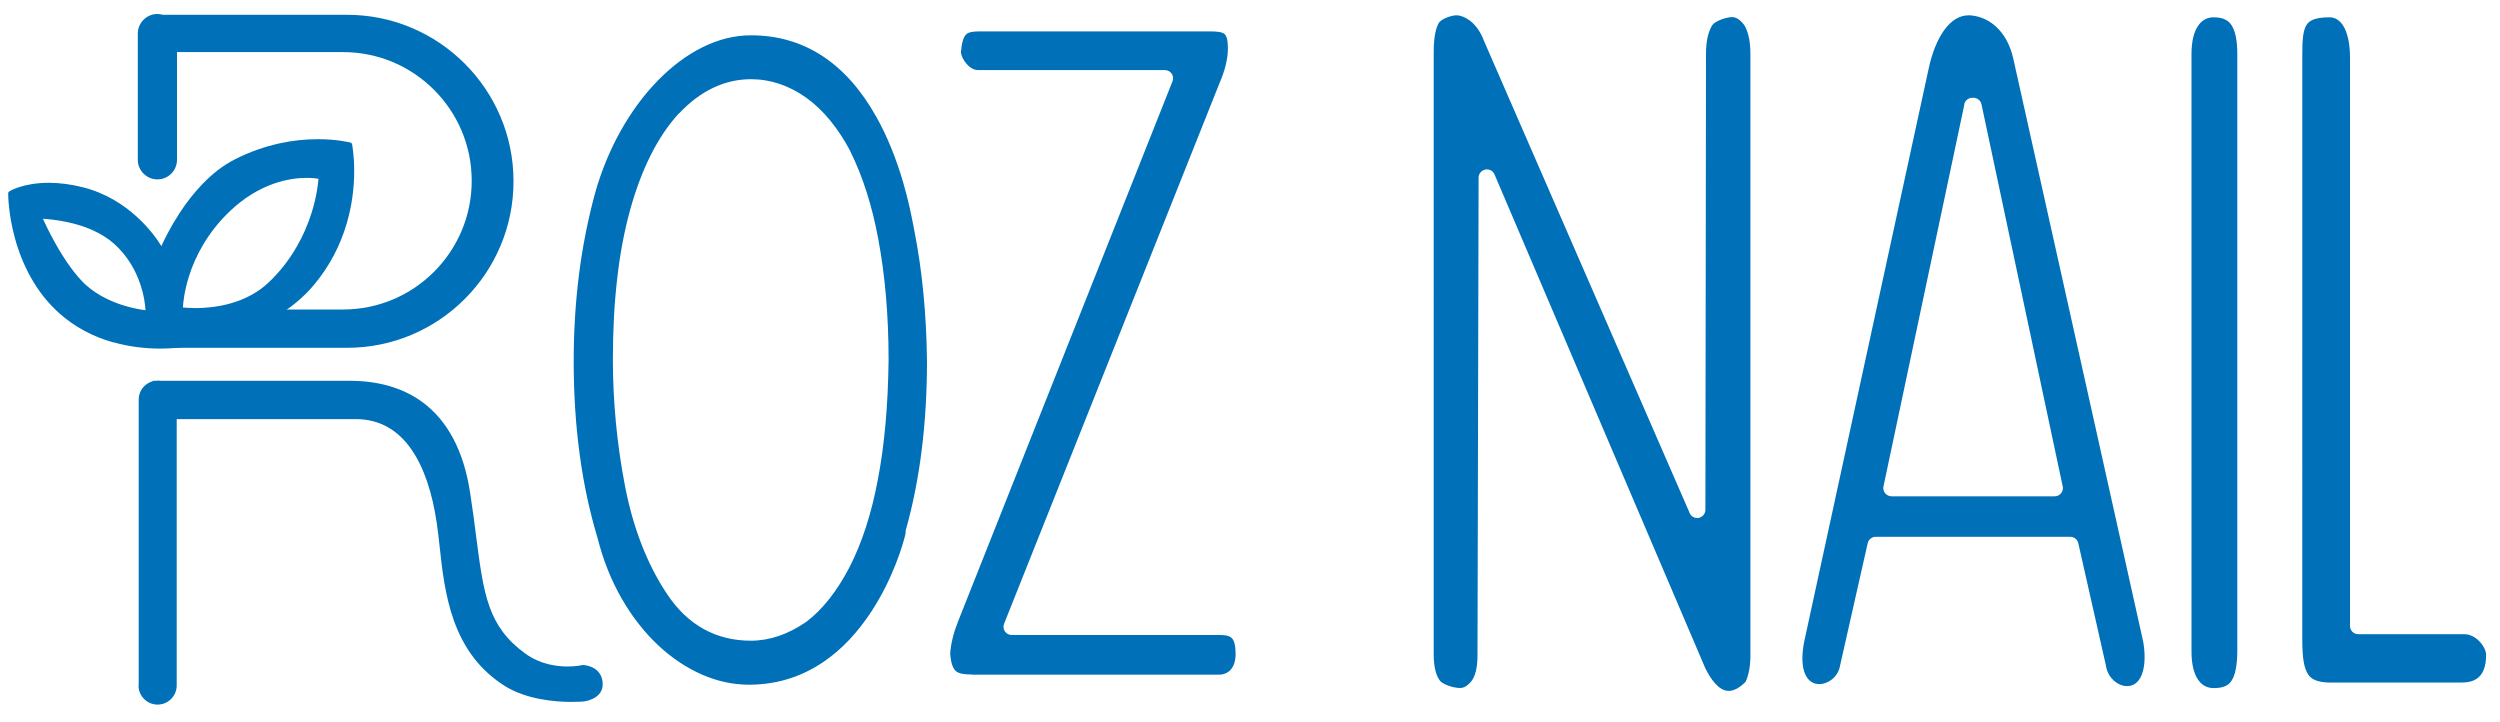
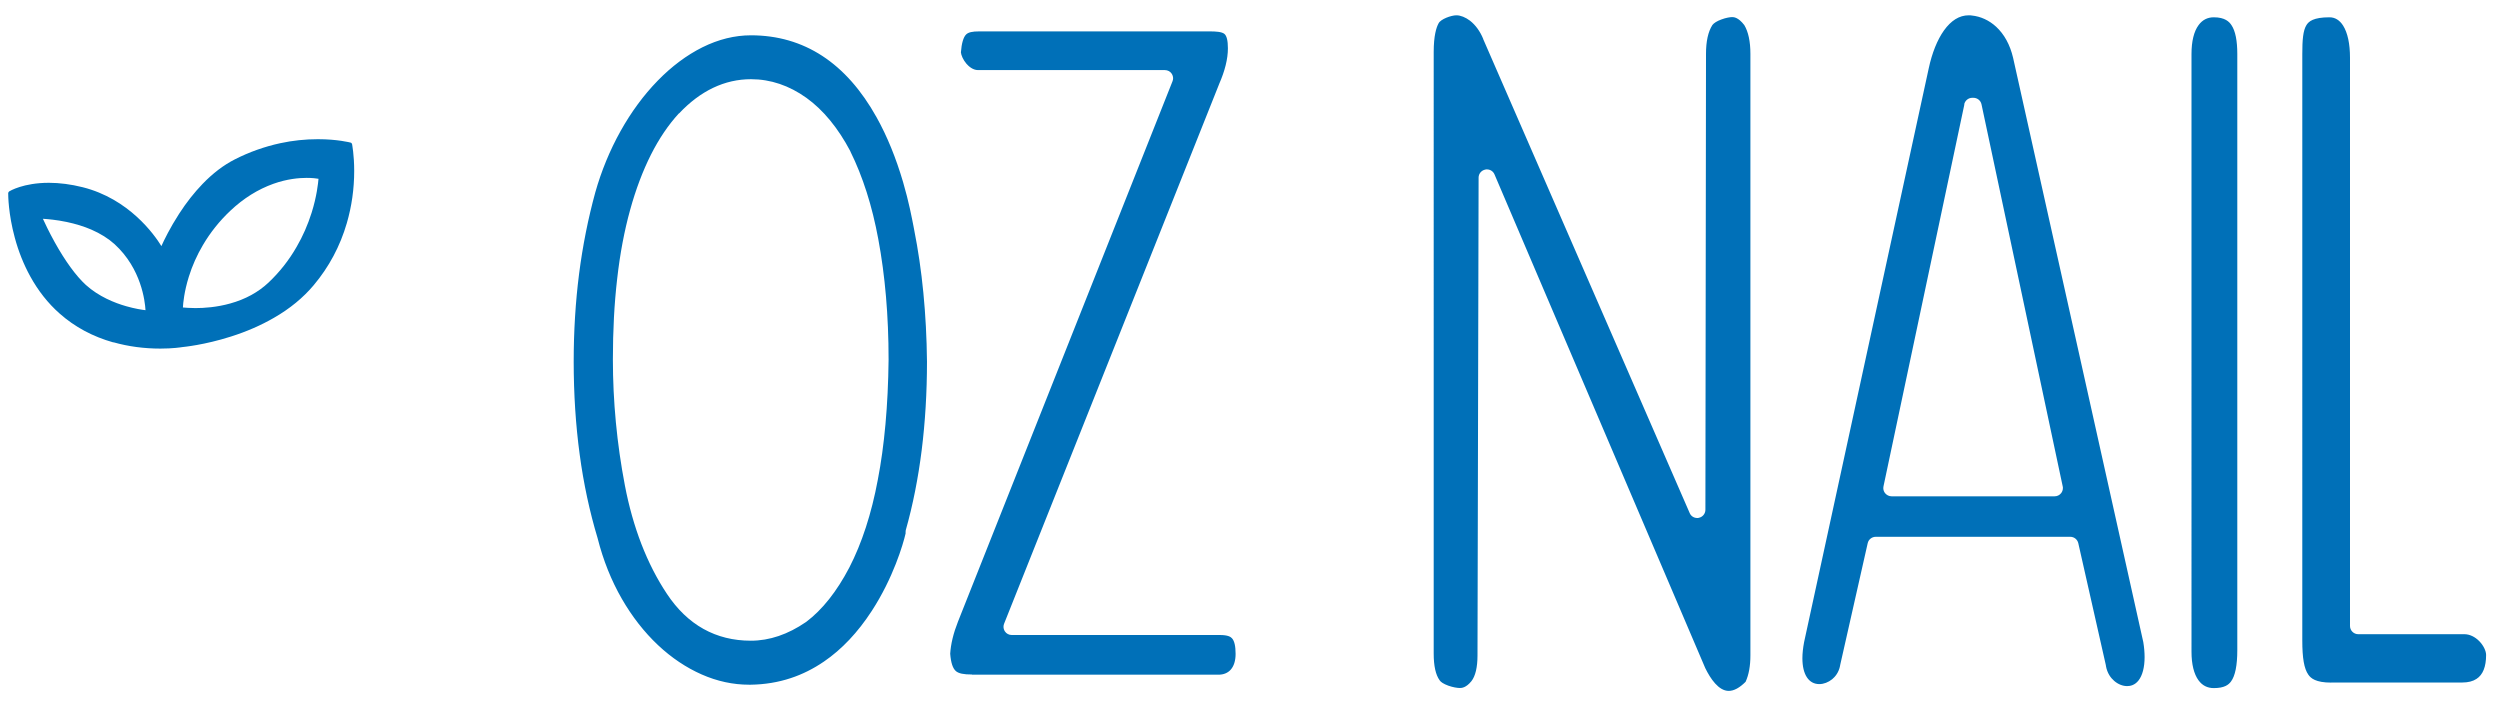
<svg xmlns="http://www.w3.org/2000/svg" id="Layer_1" data-name="Layer 1" viewBox="0 0 250 72.23">
  <path d="m170.53,66.82s-21.08-49.38-21.08-49.38c-.13-.31-.43-.5-.76-.5-.05,0-.11,0-.17.02-.38.08-.66.41-.66.8l-.11,47.79c0,1.19-.21,2.06-.61,2.57-.55.68-1,.68-1.16.68-.24,0-.69-.07-1.14-.23-.5-.18-.77-.38-.86-.52,0-.01-.01-.02-.02-.03-.39-.53-.59-1.43-.59-2.66V5.2c0-1.62.26-2.45.48-2.85,0,0,0-.01.01-.02.21-.42,1.26-.8,1.78-.8.42,0,.91.2,1.36.54.55.43,1.01,1.06,1.32,1.82,0,0,0,.01,0,.02l20.65,47.4c.13.31.43.49.75.49.06,0,.11,0,.17-.02.38-.08.65-.42.65-.8l.06-45.6c0-1.24.21-2.21.64-2.88.14-.19.47-.4.89-.55.47-.18.9-.24,1.08-.24.15,0,.61,0,1.22.8.4.67.61,1.63.61,2.87v60.16c0,1.06-.16,1.94-.48,2.64-.6.6-1.16.91-1.69.91-1.01,0-1.83-1.23-2.34-2.27m5.43,2.25s0,0,0,0c0,0,0,0,0,0h0m43.89-1.04c-.46-.63-.7-1.61-.7-2.85V5.39c0-1.25.24-2.25.71-2.88.38-.52.89-.78,1.52-.78,1.12,0,1.55.45,1.77.79.39.58.58,1.55.58,2.88v59.61c0,1.52-.21,2.58-.63,3.14-.23.31-.63.66-1.72.66-.64,0-1.15-.26-1.52-.77m-8.46.03c-.3-.26-.68-.73-.81-1.49,0-.02,0-.03,0-.04l-2.76-12.22c-.09-.38-.42-.64-.8-.64h-19.46c-.38,0-.72.27-.8.64l-2.76,12.22s0,.02,0,.03c-.13.68-.5,1.11-.79,1.35-.38.31-.85.49-1.29.49-1.06,0-1.69-.96-1.69-2.58,0-.49.06-1.03.17-1.62,0-.01,12.46-57.36,12.46-57.36.33-1.55.86-2.87,1.53-3.81.35-.49.74-.87,1.14-1.12.42-.26.86-.39,1.34-.39.1,0,.2,0,.29.02.9.09,1.74.48,2.44,1.12.81.75,1.39,1.79,1.7,3.11,0,0,13.02,58.38,13.02,58.43.09.54.13,1.04.13,1.5,0,1.02-.21,1.83-.61,2.34-.37.47-.82.56-1.14.56-.44,0-.91-.19-1.29-.52m-14.98-57.66l-8.09,38.2c-.01.06-.02.11-.02.17,0,.19.06.37.18.52.16.19.39.31.64.31h16.32c.25,0,.48-.11.64-.31.12-.15.18-.33.18-.52,0-.06,0-.11-.02-.17l-8.12-38.2c-.08-.38-.42-.65-.81-.65h-.11c-.39,0-.72.27-.81.65m-126.24,57.02c-1.55-.68-3.03-1.67-4.38-2.94-1.38-1.3-2.59-2.85-3.61-4.62-1.06-1.84-1.87-3.87-2.42-6.04,0-.01,0-.02-.01-.04-.79-2.62-1.4-5.44-1.79-8.36-.4-2.93-.6-6.06-.6-9.29,0-3.02.18-5.97.54-8.78.36-2.81.91-5.55,1.62-8.14h0c1.22-4.32,3.43-8.29,6.24-11.17,1.4-1.44,2.91-2.56,4.47-3.34,1.61-.8,3.24-1.2,4.85-1.2,5.31,0,9.54,2.76,12.57,8.2,1.05,1.88,1.94,4.06,2.65,6.48.58,1.98.88,3.59,1.05,4.46l.06.32h0c.79,3.96,1.23,8.4,1.28,13.18h0c0,3.07-.18,6.05-.53,8.85-.35,2.79-.88,5.48-1.59,7.99,0,.02,0,.03-.01.05h0s0,.02,0,.02h0s0,0,0,0c0,.05-.01.1-.01.15,0,.04,0,.08,0,.12-.25,1.09-1.24,4.45-3.38,7.74-1.39,2.14-3,3.85-4.79,5.07-1.04.71-2.15,1.27-3.31,1.65-1.26.42-2.61.64-4.01.66h-.16c-1.59,0-3.19-.34-4.75-1.03m-2.27-56.1s0,0,0,0c-1.05,1.14-1.99,2.53-2.8,4.14-.8,1.59-1.5,3.43-2.07,5.49-.58,2.09-1.02,4.41-1.3,6.9-.29,2.48-.43,5.2-.43,8.08,0,4.18.4,8.42,1.2,12.59.4,2.1.96,4.07,1.65,5.86.7,1.81,1.55,3.48,2.55,4.98,2.06,3.11,4.89,4.69,8.4,4.69,1.86,0,3.71-.63,5.5-1.86,0,0,.02-.01.03-.02,1.61-1.21,3.06-3.04,4.31-5.43,0,0,0,0,0,0,1.26-2.44,2.22-5.39,2.85-8.77h0c.66-3.4,1.03-7.45,1.08-12.03h0c0-4.37-.35-8.42-1.03-12.05h0c-.61-3.31-1.55-6.26-2.79-8.76,0,0,0-.01,0-.02-1.23-2.33-2.71-4.13-4.39-5.34-1.73-1.24-3.59-1.87-5.55-1.87-2.63,0-5.05,1.15-7.19,3.42m165.21,56.92c-1.54,0-2.04-.43-2.29-.8-.42-.6-.6-1.65-.6-3.42V5.39c0-1.37.07-2.34.42-2.89.23-.36.69-.77,2.3-.77.55,0,1.01.28,1.36.83.45.71.69,1.82.69,3.2v56.84c0,.45.37.82.82.82h10.62c.52,0,1.07.26,1.51.72.4.42.66.95.66,1.36,0,1.17-.32,1.98-.96,2.39-.36.24-.84.36-1.4.36h-13.13m-135.93-.8c-.83,0-1.31-.1-1.59-.33-.32-.27-.51-.84-.58-1.75.06-.97.32-2.05.78-3.21l21.45-54.03c.04-.1.06-.2.06-.3,0-.16-.05-.32-.14-.46-.15-.23-.41-.36-.68-.36h-18.69c-.53,0-.95-.4-1.16-.64-.34-.4-.52-.85-.55-1.13.07-.92.25-1.53.53-1.8.22-.21.61-.3,1.29-.3h23.06c.58,0,1.2.03,1.47.25.23.19.35.67.35,1.44,0,1.06-.3,2.26-.88,3.58,0,0,0,.02-.01.03l-21.49,53.93c-.04.1-.06.2-.06.31,0,.16.05.32.14.46.15.23.41.36.68.36h20.8c.82,0,1.09.18,1.22.32.25.26.37.79.37,1.57,0,.68-.17,1.23-.5,1.59-.29.32-.71.49-1.21.49h-24.67" fill="#0070b8" />
-   <path d="m13.87,68.53v-28.57c0-.85.55-1.58,1.35-1.82.04-.04.09-.06.15-.06h.15c.1-.01.18-.02.26-.02s.16,0,.26.02h18.93c2.88,0,5.32.71,7.24,2.11,2.53,1.84,4.15,4.88,4.79,9.01.26,1.65.45,3.15.62,4.48.75,5.77,1.16,8.95,4.9,11.67,1.48,1.08,3.12,1.3,4.24,1.3.91,0,1.53-.15,1.53-.15.02,0,.03,0,.05,0h.01s.48.03.95.27c.44.23.97.71.97,1.66,0,.64-.35,1.14-1,1.45-.47.23-.93.27-.95.27-.02,0-.46.04-1.17.04-1.56,0-4.5-.21-6.73-1.63-2.36-1.51-4.01-3.64-5.04-6.53-.88-2.48-1.17-5.09-1.42-7.4-.09-.8-.17-1.55-.27-2.24-.46-3.16-1.31-5.66-2.53-7.42-.67-.98-1.47-1.74-2.36-2.24-.95-.55-2.04-.82-3.24-.82h-17.89v26.64c0,1.05-.86,1.91-1.91,1.91s-1.91-.86-1.91-1.91m2.51-33.77c-.23,0-.46,0-.68-.02-.11,0-.2-.1-.2-.21v-3.39c0-.11.09-.21.21-.21h18.61c1.74,0,3.42-.34,5.01-1.01,1.53-.65,2.91-1.58,4.09-2.76,1.18-1.18,2.11-2.56,2.76-4.09.67-1.59,1.01-3.27,1.01-5.01s-.34-3.42-1.01-5.01c-.65-1.53-1.58-2.91-2.76-4.09-1.18-1.18-2.56-2.11-4.09-2.76-1.59-.67-3.27-1.01-5.01-1.01h-16.6v10.77c0,1.08-.88,1.96-1.96,1.96s-1.96-.88-1.96-1.96V3.36c0-1.08.88-1.96,1.96-1.96.19,0,.37.03.55.08h.06s18.35,0,18.35,0c2.25,0,4.43.44,6.48,1.31,1.98.84,3.76,2.04,5.29,3.57,1.53,1.53,2.73,3.31,3.57,5.29.87,2.05,1.31,4.23,1.31,6.48s-.44,4.43-1.31,6.48c-.84,1.98-2.04,3.76-3.57,5.29-1.53,1.53-3.31,2.73-5.29,3.57-2.05.87-4.23,1.31-6.48,1.31h-18.35" fill="#0070b8" fill-rule="evenodd" />
  <path d="m11.33,34.24c-2.06-.58-3.86-1.55-5.36-2.88-1.17-1.03-2.16-2.29-2.96-3.75-.64-1.17-1.16-2.46-1.53-3.84-.65-2.38-.66-4.24-.66-4.44h0c0-.08.04-.15.1-.19.06-.04,1.42-.86,3.97-.86,1.07,0,2.21.15,3.37.44,4.63,1.16,7.17,4.73,7.88,5.89.27-.6.87-1.84,1.77-3.23.73-1.13,1.52-2.13,2.34-2.98,1.03-1.07,2.11-1.89,3.23-2.46,1.45-.74,2.98-1.28,4.55-1.62,1.24-.27,2.51-.4,3.76-.4,1.97,0,3.22.33,3.27.34.08.02.13.08.15.16,0,.04.21,1.06.21,2.67,0,1.79-.25,3.55-.74,5.23-.67,2.3-1.78,4.38-3.31,6.2-1.04,1.24-2.38,2.35-3.99,3.27-1.28.74-2.72,1.37-4.3,1.87-2.63.84-4.75,1.04-4.85,1.05-.12.02-.94.15-2.19.15-1.63,0-3.21-.21-4.69-.63m1.26-3.61c.87.25,1.59.36,1.94.4-.05-.88-.41-4.15-3.09-6.6-.63-.57-1.41-1.06-2.33-1.46-.74-.32-1.56-.57-2.45-.76-1.04-.22-1.93-.29-2.39-.32.2.44.62,1.33,1.18,2.34,1.05,1.89,2.13,3.37,3.11,4.27h0c1.29,1.17,2.9,1.81,4.03,2.13m6.94.19c.84,0,2.12-.08,3.47-.46,1.52-.42,2.81-1.13,3.83-2.09,1.1-1.04,2.05-2.24,2.81-3.57.62-1.06,1.12-2.21,1.5-3.41.52-1.65.65-2.95.69-3.4-.21-.04-.63-.09-1.19-.09-.76,0-1.95.1-3.32.59-1.54.55-2.99,1.45-4.31,2.7-1.08,1.02-2,2.17-2.74,3.43-.59,1-1.07,2.07-1.41,3.17-.46,1.48-.57,2.64-.59,3.07.22.02.72.06,1.26.06" fill="#0070b8" fill-rule="evenodd" />
</svg>